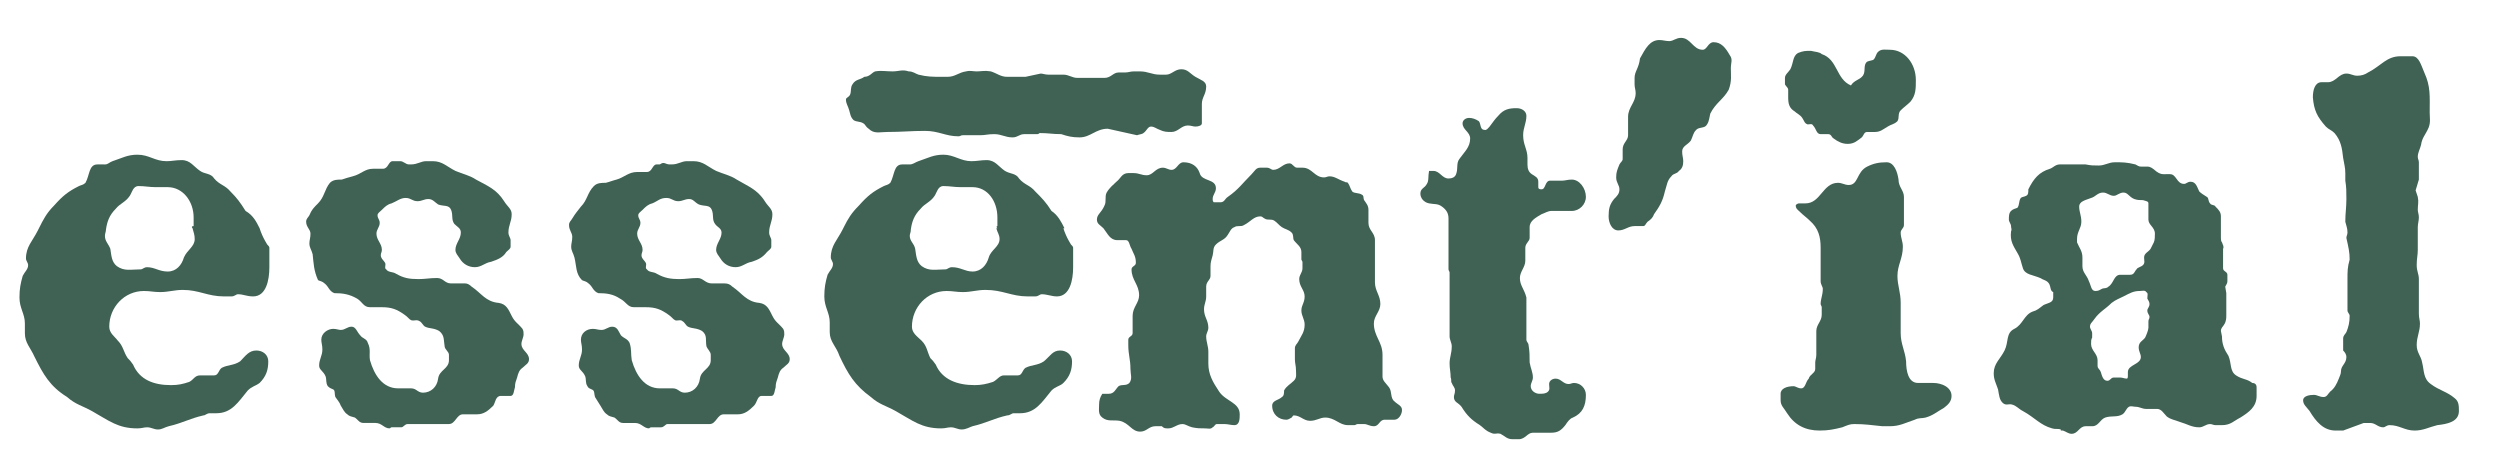
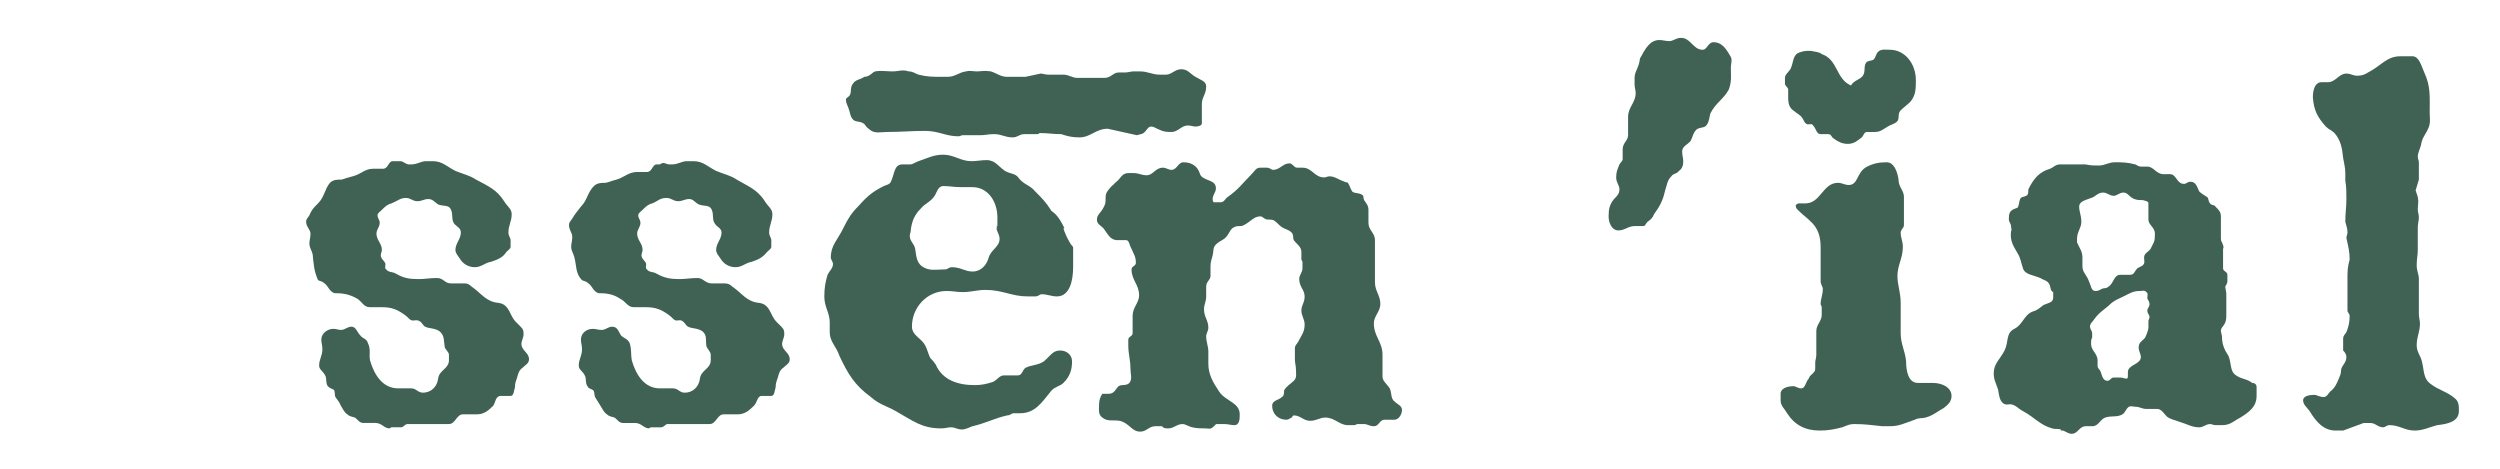
<svg xmlns="http://www.w3.org/2000/svg" version="1.1" id="Livello_1" x="0px" y="0px" viewBox="0 0 231.1 43.4" style="enable-background:new 0 0 231.1 43.4;" xml:space="preserve">
  <style type="text/css">
	.st0{fill:#406255;}
</style>
  <g>
    <path class="st0" d="M208.2,35.4c-0.5-0.4-0.9-0.3-1.5-0.7s-0.4-1.1-0.7-1.8c-0.4-0.6-0.6-1.1-0.6-1.8l-0.1-0.5   c0-0.3,0.2-0.4,0.3-0.6c0.2-0.3,0.2-0.6,0.2-0.9v-2l-0.1-0.6c0.1-0.2,0.2-0.3,0.2-0.5v-0.6c0-0.3-0.4-0.3-0.4-0.6v-0.6v-0.7V23   c0.1-0.2,0-0.3-0.1-0.6c-0.1-0.1-0.1-0.3-0.1-0.4v-2c0-0.4-0.2-0.6-0.5-0.9c-0.1-0.2-0.4-0.1-0.5-0.3c-0.2-0.2-0.1-0.5-0.3-0.6   c-0.3-0.2-0.5-0.3-0.7-0.5c-0.2-0.4-0.3-0.9-0.8-0.9c-0.3,0-0.4,0.2-0.6,0.2c-0.7,0-0.7-0.9-1.3-0.9H200c-0.7,0-0.9-0.7-1.5-0.7   h-0.6c-0.2,0-0.3-0.1-0.5-0.2c-0.8-0.2-1.2-0.2-1.9-0.2c-0.6,0-0.9,0.3-1.5,0.3c-0.5,0-0.7,0-1.2-0.1h-0.3h-1.8h-0.1h-0.2   c-0.4,0-0.6,0.3-0.9,0.4c-1,0.3-1.5,0.9-2,1.9c0,0.3,0,0.5-0.2,0.6s-0.4,0.1-0.5,0.2c-0.2,0.3-0.1,0.6-0.3,0.9   c-0.2,0.1-0.4,0.1-0.6,0.3c-0.2,0.2-0.2,0.5-0.2,0.8c0,0.2,0.2,0.4,0.2,0.6s0.1,0.3,0,0.5c-0.1,0.9,0.2,1.3,0.6,2   c0.3,0.5,0.3,0.8,0.5,1.4s0.9,0.6,1.6,0.9c0.3,0.2,0.6,0.2,0.8,0.5s0.1,0.7,0.4,0.8v0.5c0,0.5-0.5,0.5-0.9,0.7   c-0.4,0.3-0.6,0.5-1,0.6c-0.8,0.3-0.9,1.2-1.7,1.6s-0.5,1.2-0.9,2s-1,1.2-1,2.1c0,0.6,0.2,0.9,0.4,1.5c0.1,0.5,0.1,1,0.5,1.3   c0.3,0.2,0.5,0,0.8,0.1c0.4,0.1,0.6,0.4,1,0.6c1.1,0.6,1.6,1.3,2.7,1.6c0.3,0.1,0.5,0,0.8,0.1v0.1h0.2c0.3,0.1,0.5,0.3,0.8,0.3   c0.6,0,0.7-0.7,1.3-0.7h0.6c0.6,0,0.7-0.6,1.2-0.8c0.6-0.2,1.1,0,1.6-0.3c0.3-0.2,0.3-0.5,0.6-0.7c0.2-0.1,0.4,0,0.6,0   c0.4,0,0.6,0.2,1,0.2h1c0.4,0,0.6,0.4,0.9,0.7c0.4,0.3,0.7,0.3,1.2,0.5c0.7,0.2,1.1,0.5,1.8,0.5c0.4,0,0.6-0.3,1-0.3   c0.2,0,0.3,0.1,0.5,0.1h0.6c0.8,0,1.1-0.4,1.7-0.7c0.8-0.5,1.5-1,1.5-2v-0.8C208.6,35.5,208.4,35.4,208.2,35.4z M198.7,29.3   c0,0.2-0.1,0.2-0.1,0.4v0.6c0,0.2-0.2,0.7-0.3,0.9c-0.2,0.3-0.6,0.4-0.6,0.9c0,0.4,0.2,0.6,0.2,0.9c0,0.7-1.2,0.7-1.2,1.4v0.4   c0,0,0,0.2-0.1,0.2c-0.2,0-0.4-0.1-0.6-0.1h-0.6c-0.3,0-0.3,0.3-0.6,0.3c-0.4,0-0.5-0.5-0.6-0.8s-0.3-0.3-0.3-0.6v-0.5   c0-0.6-0.6-0.9-0.6-1.5c0-0.3,0-0.4,0.1-0.6v-0.4c0-0.2-0.2-0.4-0.2-0.6c0-0.3,0.2-0.4,0.4-0.7c0.5-0.7,1-0.9,1.6-1.5   c0.4-0.3,0.7-0.4,1.1-0.6c0.6-0.3,0.9-0.5,1.5-0.5c0.2,0,0.5-0.1,0.6,0.1c0.2,0.1,0.1,0.3,0.1,0.6c0.1,0.2,0.2,0.3,0.2,0.5   c0,0.3-0.2,0.4-0.2,0.6C198.5,29,198.7,29.1,198.7,29.3z M199.1,22.4c-0.1,0.2-0.2,0.4-0.3,0.6c-0.2,0.3-0.6,0.4-0.6,0.8   c0,0.3,0.1,0.5-0.1,0.7s-0.5,0.2-0.6,0.4c-0.2,0.2-0.2,0.5-0.6,0.5H196c-0.6,0-0.6,0.8-1.1,1.1c-0.2,0.2-0.4,0.1-0.6,0.2   c-0.2,0.1-0.3,0.2-0.6,0.2c-0.4,0-0.4-0.5-0.6-0.9c-0.2-0.6-0.6-0.8-0.6-1.4v-0.8c0-0.6-0.3-0.9-0.5-1.4v-0.3c0-0.7,0.4-1,0.4-1.6   s-0.2-0.9-0.2-1.4s0.6-0.6,1.1-0.8c0.4-0.1,0.6-0.5,1.1-0.5c0.4,0,0.6,0.3,1,0.3c0.3,0,0.5-0.3,0.9-0.3s0.5,0.4,1,0.6   c0.3,0.1,0.5,0.1,0.8,0.1c0.3,0.1,0.5,0.1,0.5,0.3v1.5c0,0.5,0.6,0.7,0.6,1.3C199.2,21.8,199.2,22.2,199.1,22.4z" />
    <path class="st0" d="M72.5,30.9c0-0.2,0-0.3-0.1-0.5c-0.4-0.5-0.7-0.6-1-1.2s-0.5-1.1-1.2-1.2c-1.2-0.1-1.6-0.9-2.5-1.5   c-0.2-0.2-0.4-0.3-0.7-0.3h-1.2c-0.6,0-0.8-0.5-1.3-0.5c-0.7,0-1.1,0.1-1.7,0.1c-0.8,0-1.4-0.1-2.1-0.5c-0.3-0.2-0.7-0.1-0.9-0.4   c-0.2-0.1,0-0.4-0.1-0.6s-0.4-0.4-0.4-0.7c0-0.2,0.1-0.3,0.1-0.5c0-0.6-0.5-0.9-0.5-1.5c0-0.4,0.3-0.6,0.3-1c0-0.3-0.2-0.4-0.2-0.7   c0-0.2,0.2-0.3,0.4-0.5c0.3-0.3,0.5-0.5,0.9-0.6c0.5-0.2,0.7-0.5,1.3-0.5c0.5,0,0.6,0.3,1.1,0.3c0.4,0,0.6-0.2,1-0.2   s0.5,0.3,0.9,0.5c0.5,0.2,1,0,1.2,0.5s0,0.9,0.3,1.3c0.2,0.3,0.6,0.4,0.6,0.8c0,0.6-0.5,1-0.5,1.6c0,0.3,0.2,0.5,0.4,0.8   c0.3,0.5,0.8,0.8,1.4,0.8s0.9-0.4,1.5-0.5c0.6-0.2,1-0.4,1.4-0.9c0.2-0.2,0.4-0.3,0.4-0.5v-0.6c0-0.2-0.2-0.4-0.2-0.7   c0-0.7,0.3-1,0.3-1.7c0-0.5-0.4-0.7-0.7-1.2c-0.7-1.1-1.6-1.4-2.6-2c-0.6-0.4-1.2-0.5-1.9-0.8c-0.8-0.4-1.2-0.9-2.1-0.9h-0.6   c-0.5,0-0.8,0.3-1.4,0.3h-0.2c-0.4,0-0.5-0.3-0.9,0h-0.3c-0.4,0-0.4,0.7-0.9,0.7h-0.9c-0.8,0-1.2,0.5-1.9,0.7   c-0.4,0.1-0.6,0.2-1,0.3c-0.4,0-0.8,0-1.1,0.3c-0.6,0.6-0.6,1.3-1.2,1.9c-0.3,0.4-0.5,0.6-0.8,1.1c-0.1,0.2-0.3,0.3-0.3,0.6   c0,0.5,0.3,0.7,0.3,1.1s-0.1,0.6-0.1,0.9c0,0.4,0.2,0.6,0.3,1c0.2,0.8,0.1,1.5,0.7,2.1c0.2,0.1,0.4,0.1,0.6,0.3   c0.4,0.3,0.4,0.7,0.9,0.9c0.8,0,1.4,0.1,2,0.5c0.6,0.3,0.7,0.8,1.3,0.8h1.1c0.9,0,1.4,0.2,2.1,0.7c0.3,0.2,0.4,0.4,0.6,0.5   c0.2,0.1,0.5-0.1,0.7,0.1c0.2,0.1,0.3,0.4,0.5,0.5c0.4,0.2,0.8,0.1,1.3,0.4c0.5,0.4,0.3,0.8,0.4,1.4c0.1,0.3,0.4,0.5,0.4,0.8v0.5   c0,0.8-0.9,0.9-1,1.7s-0.7,1.3-1.4,1.3c-0.5,0-0.6-0.4-1.1-0.4H61c-1.4,0-2.2-1.2-2.6-2.6c-0.1-0.6,0-1-0.2-1.6   c-0.2-0.4-0.5-0.4-0.8-0.7c-0.2-0.3-0.3-0.8-0.8-0.8c-0.4,0-0.6,0.3-1,0.3c-0.3,0-0.5-0.1-0.8-0.1c-0.6,0-1.1,0.4-1.1,1   c0,0.3,0.1,0.5,0.1,0.9c0,0.6-0.3,0.9-0.3,1.5c0,0.4,0.4,0.5,0.6,1c0.1,0.3,0,0.6,0.2,0.9c0.1,0.2,0.2,0.2,0.4,0.3   c0.3,0.1,0.2,0.4,0.3,0.7c0.2,0.3,0.3,0.5,0.5,0.8s0.3,0.6,0.6,0.8c0.2,0.2,0.4,0.2,0.7,0.3c0.3,0.2,0.4,0.5,0.8,0.5h1.1   c0.6,0,0.8,0.5,1.3,0.5c0,0,0.1-0.1,0.2-0.1h0.9c0.3,0,0.4-0.3,0.6-0.3h3.9c0.6,0,0.7-0.9,1.3-0.9h1.3c0.6,0,1-0.3,1.5-0.8   c0.3-0.3,0.3-0.9,0.7-0.9h0.9c0.3,0,0.3-0.5,0.4-0.8c0-0.4,0.1-0.6,0.2-0.9c0.1-0.4,0.2-0.7,0.5-0.9c0.3-0.3,0.6-0.4,0.6-0.8   c0-0.6-0.7-0.8-0.7-1.4C72.3,31.5,72.5,31.2,72.5,30.9z" />
-     <path class="st0" d="M145.5,35.4c-0.2,0-0.3,0.1-0.5,0.1c-0.5,0-0.7-0.5-1.2-0.5c-0.3,0-0.6,0.2-0.6,0.5s0.1,0.5-0.1,0.7   s-0.5,0.2-0.8,0.2c-0.4,0-0.8-0.3-0.8-0.7c0-0.3,0.2-0.5,0.2-0.8c0-0.5-0.2-0.8-0.3-1.4c0-0.6,0-1-0.1-1.6c0-0.2-0.2-0.3-0.2-0.5   v-3.9c-0.2-0.8-0.6-1.1-0.6-1.8c0-0.6,0.5-1,0.5-1.6v-1.2c0-0.4,0.4-0.6,0.4-0.9v-1c0-0.6,0.6-0.9,1.1-1.2c0.3-0.1,0.6-0.3,0.9-0.3   h1.9c0.7,0,1.3-0.6,1.3-1.3c0-0.8-0.6-1.6-1.3-1.6c-0.4,0-0.6,0.1-0.9,0.1h-1.1c-0.5,0-0.4,0.8-0.8,0.8c-0.1,0-0.3,0-0.3-0.2v-0.5   c0-0.4-0.3-0.5-0.6-0.7c-0.3-0.2-0.4-0.5-0.4-0.9v-0.6c0-0.8-0.4-1.2-0.4-2.1c0-0.7,0.3-1.1,0.3-1.8c0-0.4-0.4-0.7-0.9-0.7   c-0.7,0-1.2,0.1-1.7,0.7c-0.3,0.3-0.5,0.6-0.8,1c-0.1,0.1-0.3,0.4-0.5,0.3c-0.4,0-0.3-0.6-0.5-0.8c-0.3-0.2-0.6-0.3-0.9-0.3   c-0.3,0-0.6,0.2-0.6,0.5c0,0.6,0.7,0.8,0.7,1.4c0,0.8-0.5,1.2-1,1.9c-0.3,0.4-0.1,0.9-0.3,1.4c-0.1,0.3-0.4,0.4-0.7,0.4   c-0.6,0-0.8-0.7-1.4-0.7h-0.4c-0.1,0.5,0,0.9-0.2,1.2c-0.2,0.4-0.6,0.4-0.6,0.9c0,0.4,0.3,0.8,0.8,0.9s0.8,0,1.2,0.3   s0.6,0.6,0.6,1.1v4.7c0,0.1,0.1,0.2,0.1,0.3v5.9c0,0.3,0.2,0.6,0.2,0.9c0,0.7-0.2,1-0.2,1.6c0,0.5,0.1,0.8,0.1,1.3   c0.1,0.2,0,0.4,0.1,0.5c0.1,0.3,0.3,0.4,0.3,0.7s-0.1,0.4-0.1,0.6c0,0.5,0.4,0.5,0.7,0.9c0.5,0.8,0.9,1.2,1.7,1.7   c0.4,0.3,0.5,0.5,1,0.7c0.4,0.2,0.5,0,0.9,0.1c0.4,0.2,0.6,0.5,1.1,0.5h0.6c0.6,0,0.8-0.6,1.3-0.6h1.7c0.6,0,0.9-0.2,1.3-0.7   c0.2-0.3,0.4-0.6,0.7-0.7c0.9-0.4,1.2-1.1,1.2-2.1C146.6,35.9,146.1,35.4,145.5,35.4z" />
    <path class="st0" d="M128.9,37.1c-0.4-0.3-0.2-0.9-0.5-1.3c-0.3-0.4-0.6-0.6-0.6-1v-2c0-1.2-0.8-1.7-0.8-2.9c0-0.7,0.6-1.1,0.6-1.8   c0-0.8-0.5-1.2-0.5-2v-3.9c0-0.7-0.6-0.9-0.6-1.6v-1.2c0-0.4-0.2-0.6-0.4-0.9c-0.1-0.2,0-0.4-0.2-0.5c-0.3-0.2-0.7-0.1-0.9-0.3   c-0.2-0.3-0.2-0.5-0.4-0.8c-0.1-0.1-0.2,0-0.3-0.1c-0.6-0.2-0.9-0.5-1.4-0.5c-0.2,0-0.3,0.1-0.5,0.1c-0.9,0-1.1-0.9-2-0.9h-0.5   c-0.3,0-0.4-0.4-0.7-0.4c-0.6,0-0.9,0.6-1.5,0.6c-0.2,0-0.3-0.2-0.6-0.2h-0.6c-0.4,0-0.5,0.3-0.8,0.6c-0.9,0.9-1.2,1.4-2.2,2.1   c-0.3,0.2-0.3,0.5-0.7,0.5h-0.6c-0.1-0.1-0.1-0.2-0.1-0.3c0-0.4,0.3-0.6,0.3-1c0-0.9-1.3-0.6-1.5-1.4c-0.2-0.6-0.7-1-1.5-1   c-0.5,0-0.6,0.7-1.1,0.7c-0.3,0-0.5-0.2-0.8-0.2c-0.7,0-0.9,0.7-1.5,0.7c-0.5,0-0.7-0.2-1.2-0.2h-0.5c-0.6,0-0.7,0.5-1.1,0.8   c-0.3,0.3-0.6,0.5-0.9,1c-0.2,0.4,0,0.8-0.2,1.2c-0.3,0.7-0.7,0.8-0.7,1.3c0,0.4,0.3,0.5,0.6,0.8c0.4,0.5,0.6,1.1,1.3,1.1h0.8   c0.3,0,0.3,0.5,0.5,0.8c0.2,0.5,0.4,0.7,0.4,1.3c0,0.3-0.4,0.3-0.4,0.6c0,1,0.7,1.4,0.7,2.4c0,0.7-0.6,1.1-0.6,1.9v1.6   c0,0.3-0.4,0.3-0.4,0.6v0.5c0,0.9,0.2,1.3,0.2,2.2c0,0.5,0.2,0.9-0.1,1.3c-0.3,0.3-0.7,0.1-1,0.3c-0.3,0.3-0.4,0.7-0.9,0.7h-0.6   c-0.2,0.3-0.3,0.6-0.3,1c0,0.5-0.1,0.9,0.3,1.2c0.5,0.4,1,0.2,1.6,0.3c0.9,0.2,1.1,1,1.9,1c0.6,0,0.8-0.5,1.4-0.5h0.6   c0.2,0.2,0.3,0.2,0.6,0.2c0.5,0,0.8-0.4,1.3-0.4c0.3,0,0.5,0.2,0.9,0.3c0.5,0.1,0.7,0.1,1.2,0.1c0.3,0,0.5,0.1,0.7-0.1   c0.2-0.1,0.2-0.3,0.4-0.3h0.7c0.3,0,0.6,0.1,0.9,0.1c0.5,0,0.5-0.6,0.5-1c0-1.1-1.3-1.2-1.9-2.1c-0.6-0.9-1-1.6-1-2.6v-1.1   c0-0.5-0.2-0.9-0.2-1.4c0-0.3,0.2-0.5,0.2-0.8c0-0.7-0.4-1-0.4-1.7c0-0.5,0.2-0.7,0.2-1.2v-0.9c0-0.5,0.4-0.6,0.4-1v-0.9   c0-0.4,0.1-0.6,0.2-1s0-0.7,0.3-1c0.4-0.4,0.8-0.4,1.1-0.9c0.2-0.3,0.3-0.6,0.6-0.7c0.3-0.2,0.6,0,0.9-0.2c0.6-0.3,0.9-0.8,1.5-0.8   c0.2,0,0.2,0.1,0.4,0.2c0.3,0.2,0.6,0,0.9,0.2s0.4,0.4,0.7,0.6s0.6,0.2,0.9,0.5c0.2,0.2,0.1,0.5,0.2,0.7c0.3,0.4,0.7,0.6,0.7,1.1   V24l0.1,0.2v0.6c0,0.4-0.3,0.6-0.3,1c0,0.7,0.5,1,0.5,1.6s-0.3,0.8-0.3,1.3s0.3,0.8,0.3,1.3c0,0.7-0.3,1-0.6,1.6   c-0.1,0.2-0.3,0.3-0.3,0.6v1c0,0.4,0.1,0.6,0.1,1s0.1,0.7-0.2,1s-0.7,0.5-0.9,0.9c0,0.2,0,0.5-0.2,0.6c-0.3,0.3-0.9,0.3-0.9,0.8   c0,0.8,0.6,1.3,1.3,1.3c0.2,0,0.3-0.1,0.5-0.2c0.1-0.1,0.1-0.2,0.2-0.2c0.6,0,0.9,0.5,1.5,0.5s0.9-0.3,1.4-0.3   c0.9,0,1.3,0.7,2.1,0.7h0.6c0.1,0,0.2-0.1,0.3-0.1h0.6c0.3,0,0.5,0.2,0.9,0.2c0.5,0,0.5-0.6,1-0.6h0.9c0.4,0,0.7-0.5,0.7-0.9   C129.6,37.5,129.2,37.4,128.9,37.1z" />
    <path class="st0" d="M159.9,5.1c-0.4-0.7-0.8-1.2-1.5-1.2c-0.5,0-0.6,0.7-1,0.7c-0.9,0-1.1-1.1-2-1.1c-0.5,0-0.7,0.3-1.1,0.3   c-0.3,0-0.6-0.1-0.9-0.1c-0.9,0-1.3,0.8-1.8,1.7c-0.1,0.9-0.5,1.2-0.5,1.8v0.6c0,0.3,0.1,0.5,0.1,0.8c0,0.9-0.7,1.3-0.7,2.2v1.7   c0,0.5-0.5,0.7-0.5,1.3v0.9c0,0.2-0.2,0.3-0.3,0.5c-0.2,0.5-0.3,0.7-0.3,1.2s0.3,0.7,0.3,1.1s-0.2,0.6-0.5,0.9   c-0.4,0.5-0.5,0.9-0.5,1.6c0,0.6,0.3,1.3,0.9,1.3c0.6,0,0.9-0.4,1.5-0.4h0.8c0.2,0,0.2-0.2,0.4-0.4c0.3-0.2,0.5-0.4,0.6-0.7   c0.5-0.7,0.8-1.2,1-2.1c0.2-0.6,0.2-1,0.6-1.4c0.2-0.3,0.5-0.2,0.7-0.5c0.3-0.2,0.4-0.5,0.4-0.9c0-0.3-0.1-0.5-0.1-0.9   c0-0.5,0.5-0.6,0.8-1c0.2-0.4,0.2-0.7,0.5-1s0.8-0.1,1-0.5c0.2-0.3,0.2-0.6,0.3-1c0.5-1,1.2-1.3,1.7-2.2c0.3-0.8,0.2-1.3,0.2-2   C160,5.8,160.2,5.5,159.9,5.1z" />
    <path class="st0" d="M105.1,12.5c0.3-0.1,0.5-0.1,0.6-0.2c0.3-0.2,0.4-0.6,0.7-0.6c0.3,0,0.5,0.2,0.8,0.3c0.4,0.2,0.7,0.2,1.1,0.2   c0.6,0,0.9-0.6,1.5-0.6c0.3,0,0.5,0.1,0.7,0.1c0.3,0,0.6-0.1,0.6-0.3V9.6c0-0.6,0.4-0.9,0.4-1.6c0-0.5-0.5-0.6-1-0.9   s-0.7-0.7-1.3-0.7c-0.6,0-0.9,0.5-1.4,0.5h-0.6c-0.7,0-1.1-0.3-1.8-0.3h-0.6c-0.3,0-0.5,0.1-0.8,0.1h-0.6c-0.5,0-0.7,0.5-1.3,0.5   h-2.5c-0.5,0-0.8-0.3-1.3-0.3h-1.4c-0.3,0-0.5-0.1-0.7-0.1l-1.4,0.3h-1.7c-0.6,0-0.9-0.3-1.5-0.5c-0.6-0.1-0.9,0-1.3,0   s-0.6-0.1-1,0c-0.7,0.1-1,0.5-1.7,0.5H87c-0.8,0-1.3,0-2.1-0.2c-0.3-0.1-0.5-0.3-0.9-0.3c-0.6-0.2-0.9,0-1.5,0s-1-0.1-1.6,0   c-0.3,0.1-0.5,0.5-1,0.5c-0.4,0.3-0.8,0.2-1.1,0.7c-0.2,0.3-0.1,0.6-0.2,0.9C78.5,9,78.2,9,78.2,9.2c0,0.4,0.2,0.6,0.3,1   c0.1,0.3,0.1,0.6,0.4,0.9c0.3,0.2,0.6,0.1,0.9,0.3c0.2,0.1,0.2,0.3,0.5,0.5c0.5,0.5,1,0.3,1.7,0.3c1.4,0,2.2-0.1,3.5-0.1   s1.9,0.5,3.1,0.5c0.2,0,0.2-0.1,0.4-0.1h1.6c0.5,0,0.7-0.1,1.3-0.1c0.7,0,1,0.3,1.7,0.3c0.5,0,0.6-0.3,1.1-0.3h1.2   c0.1,0,0.2-0.1,0.2-0.1c0.8,0,1.2,0.1,2,0.1c0.6,0.2,1,0.3,1.7,0.3c1,0,1.5-0.8,2.6-0.8L105.1,12.5z" />
    <path class="st0" d="M165.3,9c0,0.6,0.1,1,0.6,1.3c0.2,0.2,0.5,0.3,0.7,0.6s0.2,0.5,0.5,0.6c0.2,0,0.4-0.1,0.5,0.1   c0.3,0.3,0.3,0.8,0.7,0.8h0.7c0.3,0,0.3,0.3,0.5,0.4c0.4,0.3,0.8,0.5,1.3,0.5c0.6,0,0.9-0.3,1.3-0.6c0.2-0.2,0.2-0.5,0.5-0.5h0.7   c0.5,0,0.7-0.2,1.2-0.5c0.3-0.2,0.6-0.2,0.9-0.5c0.2-0.3,0-0.7,0.3-1s0.6-0.5,0.9-0.8c0.5-0.6,0.5-1.2,0.5-2c0-1.5-1-2.8-2.4-2.8   c-0.4,0-0.8-0.1-1.1,0.2c-0.2,0.2-0.2,0.5-0.4,0.7c-0.1,0.1-0.4,0.1-0.6,0.2c-0.4,0.3-0.1,0.9-0.4,1.3c-0.3,0.4-0.8,0.4-1.1,0.9   c-1.4-0.6-1.2-2.4-2.7-2.9c-0.2-0.2-0.6-0.2-1-0.3c-0.5,0-0.7,0-1.2,0.2c-0.5,0.3-0.4,0.9-0.7,1.5c-0.2,0.3-0.5,0.5-0.5,0.8v0.6   c0.1,0.2,0.3,0.3,0.3,0.5V9z" />
    <path class="st0" d="M48.4,30.9c0-0.2,0-0.3-0.1-0.5c-0.4-0.5-0.7-0.6-1-1.2s-0.5-1.1-1.2-1.2c-1.2-0.1-1.6-0.9-2.5-1.5   c-0.2-0.2-0.4-0.3-0.6-0.3h-1.3c-0.6,0-0.7-0.5-1.3-0.5c-0.7,0-1.1,0.1-1.7,0.1c-0.9,0-1.4-0.1-2.1-0.5c-0.3-0.2-0.7-0.1-0.9-0.4   c-0.2-0.1,0-0.4-0.1-0.6s-0.4-0.4-0.4-0.7c0-0.2,0.1-0.3,0.1-0.5c0-0.6-0.5-0.9-0.5-1.5c0-0.4,0.3-0.6,0.3-1c0-0.3-0.2-0.4-0.2-0.7   c0-0.2,0.2-0.3,0.4-0.5c0.3-0.3,0.5-0.5,0.9-0.6c0.5-0.2,0.8-0.5,1.3-0.5s0.6,0.3,1.1,0.3c0.4,0,0.6-0.2,1-0.2s0.6,0.3,0.9,0.5   c0.5,0.2,1,0,1.2,0.5s0,0.9,0.3,1.3c0.3,0.3,0.6,0.4,0.6,0.8c0,0.6-0.5,1-0.5,1.6c0,0.3,0.2,0.5,0.4,0.8c0.3,0.5,0.8,0.8,1.4,0.8   c0.6,0,0.9-0.4,1.5-0.5c0.6-0.2,1.1-0.4,1.4-0.9c0.2-0.2,0.4-0.3,0.4-0.5v-0.6c0-0.2-0.2-0.4-0.2-0.7c0-0.7,0.3-1,0.3-1.7   c0-0.5-0.4-0.7-0.7-1.2c-0.7-1.1-1.5-1.4-2.6-2c-0.6-0.4-1.2-0.5-1.9-0.8c-0.8-0.4-1.2-0.9-2.1-0.9h-0.6c-0.5,0-0.8,0.3-1.4,0.3   h-0.2c-0.3,0-0.5-0.3-0.8-0.3h-0.7c-0.4,0-0.4,0.7-0.9,0.7h-0.9c-0.8,0-1.1,0.5-1.9,0.7c-0.4,0.1-0.7,0.2-1,0.3   c-0.4,0-0.8,0-1.1,0.3c-0.5,0.6-0.5,1.3-1.1,1.9c-0.4,0.4-0.6,0.6-0.8,1.1c-0.1,0.2-0.3,0.3-0.3,0.6c0,0.5,0.4,0.7,0.4,1.1   s-0.1,0.6-0.1,0.9c0,0.4,0.2,0.6,0.3,1c0.1,0.9,0.1,1.5,0.5,2.4c0.2,0.1,0.4,0.1,0.6,0.3c0.4,0.3,0.4,0.7,0.9,0.9   c0.8,0,1.4,0.1,2.1,0.5c0.5,0.3,0.6,0.8,1.2,0.8h1.1c0.9,0,1.4,0.2,2.1,0.7c0.3,0.2,0.4,0.4,0.6,0.5c0.3,0.1,0.5-0.1,0.8,0.1   c0.2,0.1,0.3,0.4,0.5,0.5c0.4,0.2,0.8,0.1,1.3,0.4c0.5,0.4,0.4,0.8,0.5,1.4c0,0.3,0.4,0.5,0.4,0.8v0.5c0,0.8-0.9,0.9-1,1.7   s-0.7,1.3-1.4,1.3c-0.5,0-0.6-0.4-1.1-0.4h-1.2c-1.4,0-2.2-1.2-2.6-2.6c-0.1-0.6,0.1-1-0.2-1.6c-0.1-0.4-0.5-0.4-0.7-0.7   c-0.3-0.3-0.4-0.8-0.8-0.8s-0.6,0.3-1,0.3c-0.2,0-0.4-0.1-0.7-0.1c-0.5,0-1.1,0.4-1.1,1c0,0.3,0.1,0.5,0.1,0.9   c0,0.6-0.3,0.9-0.3,1.5c0,0.4,0.4,0.5,0.6,1c0.1,0.3,0,0.6,0.2,0.9c0.2,0.2,0.3,0.2,0.5,0.3s0.1,0.4,0.2,0.7   c0.2,0.3,0.4,0.5,0.5,0.8c0.2,0.3,0.3,0.6,0.6,0.8c0.2,0.2,0.4,0.2,0.7,0.3c0.3,0.2,0.4,0.5,0.8,0.5h1.1c0.6,0,0.8,0.5,1.3,0.5   c0.1,0,0.1-0.1,0.2-0.1h0.9c0.2,0,0.3-0.3,0.6-0.3h3.8c0.6,0,0.7-0.9,1.3-0.9h1.3c0.6,0,1-0.3,1.5-0.8c0.2-0.3,0.2-0.9,0.7-0.9h0.9   c0.3,0,0.3-0.5,0.4-0.8c0-0.4,0.1-0.6,0.2-0.9c0.1-0.4,0.2-0.7,0.5-0.9c0.3-0.3,0.6-0.4,0.6-0.8c0-0.6-0.7-0.8-0.7-1.4   C48.2,31.5,48.4,31.2,48.4,30.9z" />
    <path class="st0" d="M98.4,21.4l-0.1-0.3h0.1c-0.3-0.6-0.6-1.2-1.2-1.6c-0.5-0.8-0.9-1.2-1.5-1.8c-0.5-0.6-1-0.6-1.5-1.2   c-0.3-0.5-0.8-0.4-1.3-0.7c-0.6-0.4-0.9-1-1.7-1c-0.5,0-0.9,0.1-1.4,0.1c-1,0-1.6-0.6-2.6-0.6c-0.9,0-1.4,0.3-2.3,0.6   c-0.3,0.1-0.5,0.3-0.8,0.3h-0.7c-0.8,0-0.7,1-1.1,1.7c-0.2,0.2-0.4,0.2-0.6,0.3c-1,0.5-1.5,0.9-2.3,1.8c-0.7,0.7-1,1.2-1.4,2   l-0.1,0.2c-0.5,1-1.1,1.5-1.1,2.6c0,0.2,0.2,0.4,0.2,0.6c0,0.4-0.3,0.6-0.5,1c-0.2,0.7-0.3,1.2-0.3,2c0,1,0.5,1.5,0.5,2.4v0.9   c0,0.9,0.6,1.3,0.9,2.2c0.8,1.7,1.4,2.7,2.9,3.8c0.8,0.7,1.4,0.8,2.3,1.3c1.6,0.9,2.4,1.6,4.2,1.6c0.4,0,0.6-0.1,0.9-0.1   c0.4,0,0.6,0.2,1,0.2s0.7-0.2,1-0.3c1.3-0.3,1.9-0.7,3.2-1c0.3,0,0.4-0.2,0.6-0.2h0.6c1.4,0,2-1,2.9-2.1c0.4-0.4,0.8-0.4,1.1-0.7   c0.6-0.6,0.8-1.2,0.8-2c0-0.6-0.5-1-1.1-1c-0.7,0-0.9,0.5-1.5,1c-0.6,0.4-1.1,0.3-1.7,0.6c-0.3,0.2-0.3,0.7-0.7,0.7h-1.3   c-0.4,0-0.6,0.4-1,0.6c-0.6,0.2-1.1,0.3-1.7,0.3c-1.6,0-3-0.5-3.6-1.9c-0.2-0.3-0.3-0.4-0.5-0.6c-0.3-0.6-0.3-1.1-0.8-1.6   c-0.4-0.4-0.9-0.7-0.9-1.3c0-1.8,1.4-3.3,3.2-3.3c0.6,0,0.9,0.1,1.5,0.1c0.8,0,1.3-0.2,2.1-0.2c1.6,0,2.4,0.6,3.9,0.6h0.7   c0.3,0,0.4-0.2,0.6-0.2c0.5,0,0.9,0.2,1.4,0.2c1.2,0,1.5-1.5,1.5-2.7v-1.8c0-0.1-0.1-0.2-0.2-0.3C98.7,22.1,98.6,21.9,98.4,21.4z    M91.4,23.8c-0.2,0.7-0.7,1.3-1.5,1.3c-0.7,0-1.1-0.4-1.9-0.4c-0.3,0-0.4,0.2-0.6,0.2c-0.9,0-1.5,0.2-2.2-0.3   c-0.5-0.4-0.5-1-0.6-1.6c-0.1-0.5-0.5-0.7-0.5-1.2c0-0.2,0.1-0.3,0.1-0.6c0.1-0.7,0.3-1.3,0.9-1.9c0.4-0.5,0.9-0.6,1.3-1.2   c0.2-0.3,0.3-0.9,0.8-0.9c0.6,0,1,0.1,1.6,0.1h1.1c1.4,0,2.3,1.3,2.3,2.8v0.8c-0.1,0-0.1,0.1,0,0.2h-0.1c0.1,0.4,0.3,0.6,0.3,1   C92.4,22.8,91.6,23.1,91.4,23.8z" />
    <path class="st0" d="M178.7,35.4h-1.4c-0.9,0-1.1-1.1-1.1-2c-0.1-1-0.5-1.6-0.5-2.6V28c0-1-0.3-1.6-0.3-2.5c0-1,0.5-1.6,0.5-2.7   c0-0.5-0.2-0.8-0.2-1.3c0-0.3,0.3-0.4,0.3-0.7v-2.6c0-0.6-0.5-0.9-0.5-1.6c-0.1-0.7-0.4-1.6-1.1-1.6s-1.2,0.1-1.8,0.4   c-1,0.5-0.8,1.7-1.7,1.7c-0.4,0-0.6-0.2-1-0.2c-1.4,0-1.6,1.9-3,1.9h-0.6c-0.1,0-0.3,0.1-0.3,0.2c0,0.3,0.2,0.4,0.4,0.6   c0.3,0.3,0.6,0.5,0.9,0.8c0.8,0.7,1,1.5,1,2.5V26c0,0.3,0.2,0.5,0.2,0.7c0,0.6-0.2,0.9-0.2,1.4c0,0.1,0.1,0.2,0.1,0.3v0.7   c0,0.6-0.5,0.9-0.5,1.5v2.2c0,0.3-0.1,0.5-0.1,0.7v0.6c0,0.4-0.5,0.5-0.6,0.9c-0.3,0.3-0.3,0.9-0.7,0.9c-0.3,0-0.5-0.2-0.7-0.2   c-0.6,0-1.2,0.2-1.2,0.7V37c0,0.5,0.3,0.7,0.6,1.2c0.7,1.1,1.7,1.6,3,1.6c0.8,0,1.3-0.1,2.1-0.3c0.5-0.2,0.7-0.3,1.1-0.3   c1,0,1.6,0.1,2.6,0.2h0.7c0.9,0,1.4-0.3,2.3-0.6c0.4-0.2,0.6-0.1,1-0.2c0.7-0.2,1-0.5,1.7-0.9c0.4-0.3,0.7-0.6,0.7-1.1   C180.4,35.8,179.5,35.4,178.7,35.4z" />
    <path class="st0" d="M226.9,36.8c-0.7-0.6-1.4-0.7-2.2-1.3c-0.7-0.5-0.6-1.2-0.8-2c-0.1-0.6-0.5-0.9-0.5-1.6c0-0.8,0.3-1.2,0.3-2   c0-0.3-0.1-0.5-0.1-0.9v-3.2c0-0.5-0.2-0.7-0.2-1.3c0-0.6,0.1-0.9,0.1-1.4V21c0-0.3,0.1-0.6,0.1-0.9s-0.1-0.5-0.1-0.7   c0-0.5,0.1-0.7,0-1.2l-0.2-0.6l0.3-1V15c0-0.2-0.1-0.3-0.1-0.5c0-0.4,0.2-0.7,0.3-1.1c0.1-0.7,0.4-0.9,0.7-1.6   c0.2-0.5,0.1-0.9,0.1-1.4c0-1.5,0.1-2.4-0.5-3.7c-0.3-0.7-0.5-1.5-1.1-1.5h-1.1c-1.3,0-1.8,0.9-3,1.5c-0.3,0.2-0.6,0.3-1,0.3   s-0.6-0.2-1-0.2c-0.7,0-1,0.8-1.7,0.8h-0.6c-0.6,0-0.8,0.7-0.8,1.4c0.1,1.2,0.4,1.8,1.2,2.7c0.3,0.3,0.5,0.3,0.8,0.6   c0.6,0.7,0.7,1.4,0.8,2.3c0.1,0.6,0.2,0.9,0.2,1.4v0.7c0.1,0.6,0.1,1,0.1,1.7c0,0.8-0.1,1.3-0.1,2.1c0.1,0.4,0.2,0.6,0.2,1   c0,0.2-0.1,0.3-0.1,0.5c0.2,0.9,0.3,1.3,0.3,2c-0.2,0.7-0.2,1.1-0.2,1.8v2.9c0,0.2,0.2,0.3,0.2,0.5c0,0.6-0.1,1-0.3,1.5   c-0.1,0.2-0.3,0.3-0.3,0.6v1.1c0.2,0.2,0.3,0.4,0.3,0.6c0,0.6-0.5,0.8-0.5,1.3c0,0.3-0.1,0.4-0.2,0.7c-0.2,0.5-0.4,0.9-0.8,1.2   c-0.2,0.2-0.3,0.5-0.6,0.5c-0.4,0-0.6-0.2-0.9-0.2c-0.4,0-1,0.1-1,0.5s0.3,0.6,0.6,1c0.6,1,1.3,1.8,2.4,1.8h0.7l1.9-0.7h0.6   c0.5,0,0.7,0.4,1.2,0.4c0.2,0,0.3-0.2,0.6-0.2c0.9,0,1.4,0.5,2.3,0.5c0.8,0,1.3-0.3,2.1-0.5c0.9-0.1,2-0.3,2-1.3   C227.3,37.5,227.3,37.1,226.9,36.8z" />
-     <path class="st0" d="M24.1,21.4L24,21.1c-0.3-0.6-0.6-1.2-1.3-1.6c-0.5-0.8-0.8-1.2-1.4-1.8c-0.5-0.6-1-0.6-1.5-1.2   c-0.3-0.5-0.9-0.4-1.3-0.7c-0.6-0.4-0.9-1-1.7-1c-0.6,0-0.9,0.1-1.4,0.1c-1.1,0-1.6-0.6-2.7-0.6c-0.9,0-1.4,0.3-2.3,0.6   c-0.3,0.1-0.4,0.3-0.7,0.3H9c-0.8,0-0.7,1-1.1,1.7c-0.2,0.2-0.4,0.2-0.6,0.3c-1,0.5-1.5,0.9-2.3,1.8c-0.7,0.7-1,1.3-1.4,2.1   l-0.1,0.2c-0.5,1-1.1,1.5-1.1,2.6c0,0.2,0.2,0.4,0.2,0.6c0,0.4-0.3,0.6-0.5,1c-0.2,0.7-0.3,1.2-0.3,2c0,1,0.5,1.5,0.5,2.4v0.9   c0,0.9,0.5,1.3,0.9,2.2c0.8,1.6,1.4,2.7,3,3.7C7,37.4,7.6,37.5,8.5,38c1.6,0.9,2.4,1.6,4.2,1.6c0.4,0,0.6-0.1,0.9-0.1   c0.4,0,0.6,0.2,1,0.2s0.6-0.2,1-0.3c1.3-0.3,1.9-0.7,3.2-1c0.2,0,0.3-0.2,0.6-0.2H20c1.4,0,2-1,2.9-2.1c0.4-0.4,0.7-0.4,1.1-0.7   c0.6-0.6,0.8-1.2,0.8-2c0-0.6-0.5-1-1.1-1c-0.7,0-1,0.5-1.5,1c-0.6,0.4-1.1,0.3-1.7,0.6c-0.3,0.2-0.3,0.7-0.7,0.7h-1.3   c-0.5,0-0.6,0.4-1,0.6c-0.6,0.2-1,0.3-1.7,0.3c-1.6,0-2.9-0.5-3.5-1.9c-0.2-0.3-0.3-0.4-0.5-0.6c-0.4-0.6-0.4-1.1-0.9-1.6   c-0.3-0.4-0.8-0.7-0.8-1.3c0-1.8,1.4-3.3,3.2-3.3c0.6,0,0.9,0.1,1.5,0.1c0.8,0,1.3-0.2,2.1-0.2c1.5,0,2.3,0.6,3.8,0.6h0.7   c0.3,0,0.4-0.2,0.6-0.2c0.5,0,0.8,0.2,1.4,0.2c1.2,0,1.5-1.5,1.5-2.7v-1.8c0-0.1-0.1-0.2-0.2-0.3C24.4,22.1,24.3,21.9,24.1,21.4z    M17,23.8c-0.2,0.7-0.7,1.3-1.5,1.3s-1.2-0.4-1.9-0.4c-0.3,0-0.4,0.2-0.6,0.2c-0.9,0-1.5,0.2-2.2-0.3c-0.5-0.4-0.5-1-0.6-1.6   c-0.2-0.5-0.5-0.7-0.5-1.2c0-0.2,0.1-0.4,0.1-0.6c0.1-0.7,0.3-1.3,0.9-1.9c0.4-0.5,0.9-0.6,1.3-1.2c0.2-0.3,0.3-0.9,0.8-0.9   c0.6,0,1,0.1,1.6,0.1h1.1c1.4,0,2.4,1.3,2.4,2.8v0.8c-0.2,0-0.2,0.1-0.1,0.2c0.1,0.4,0.2,0.6,0.2,1C18,22.8,17.3,23.1,17,23.8z" />
  </g>
</svg>